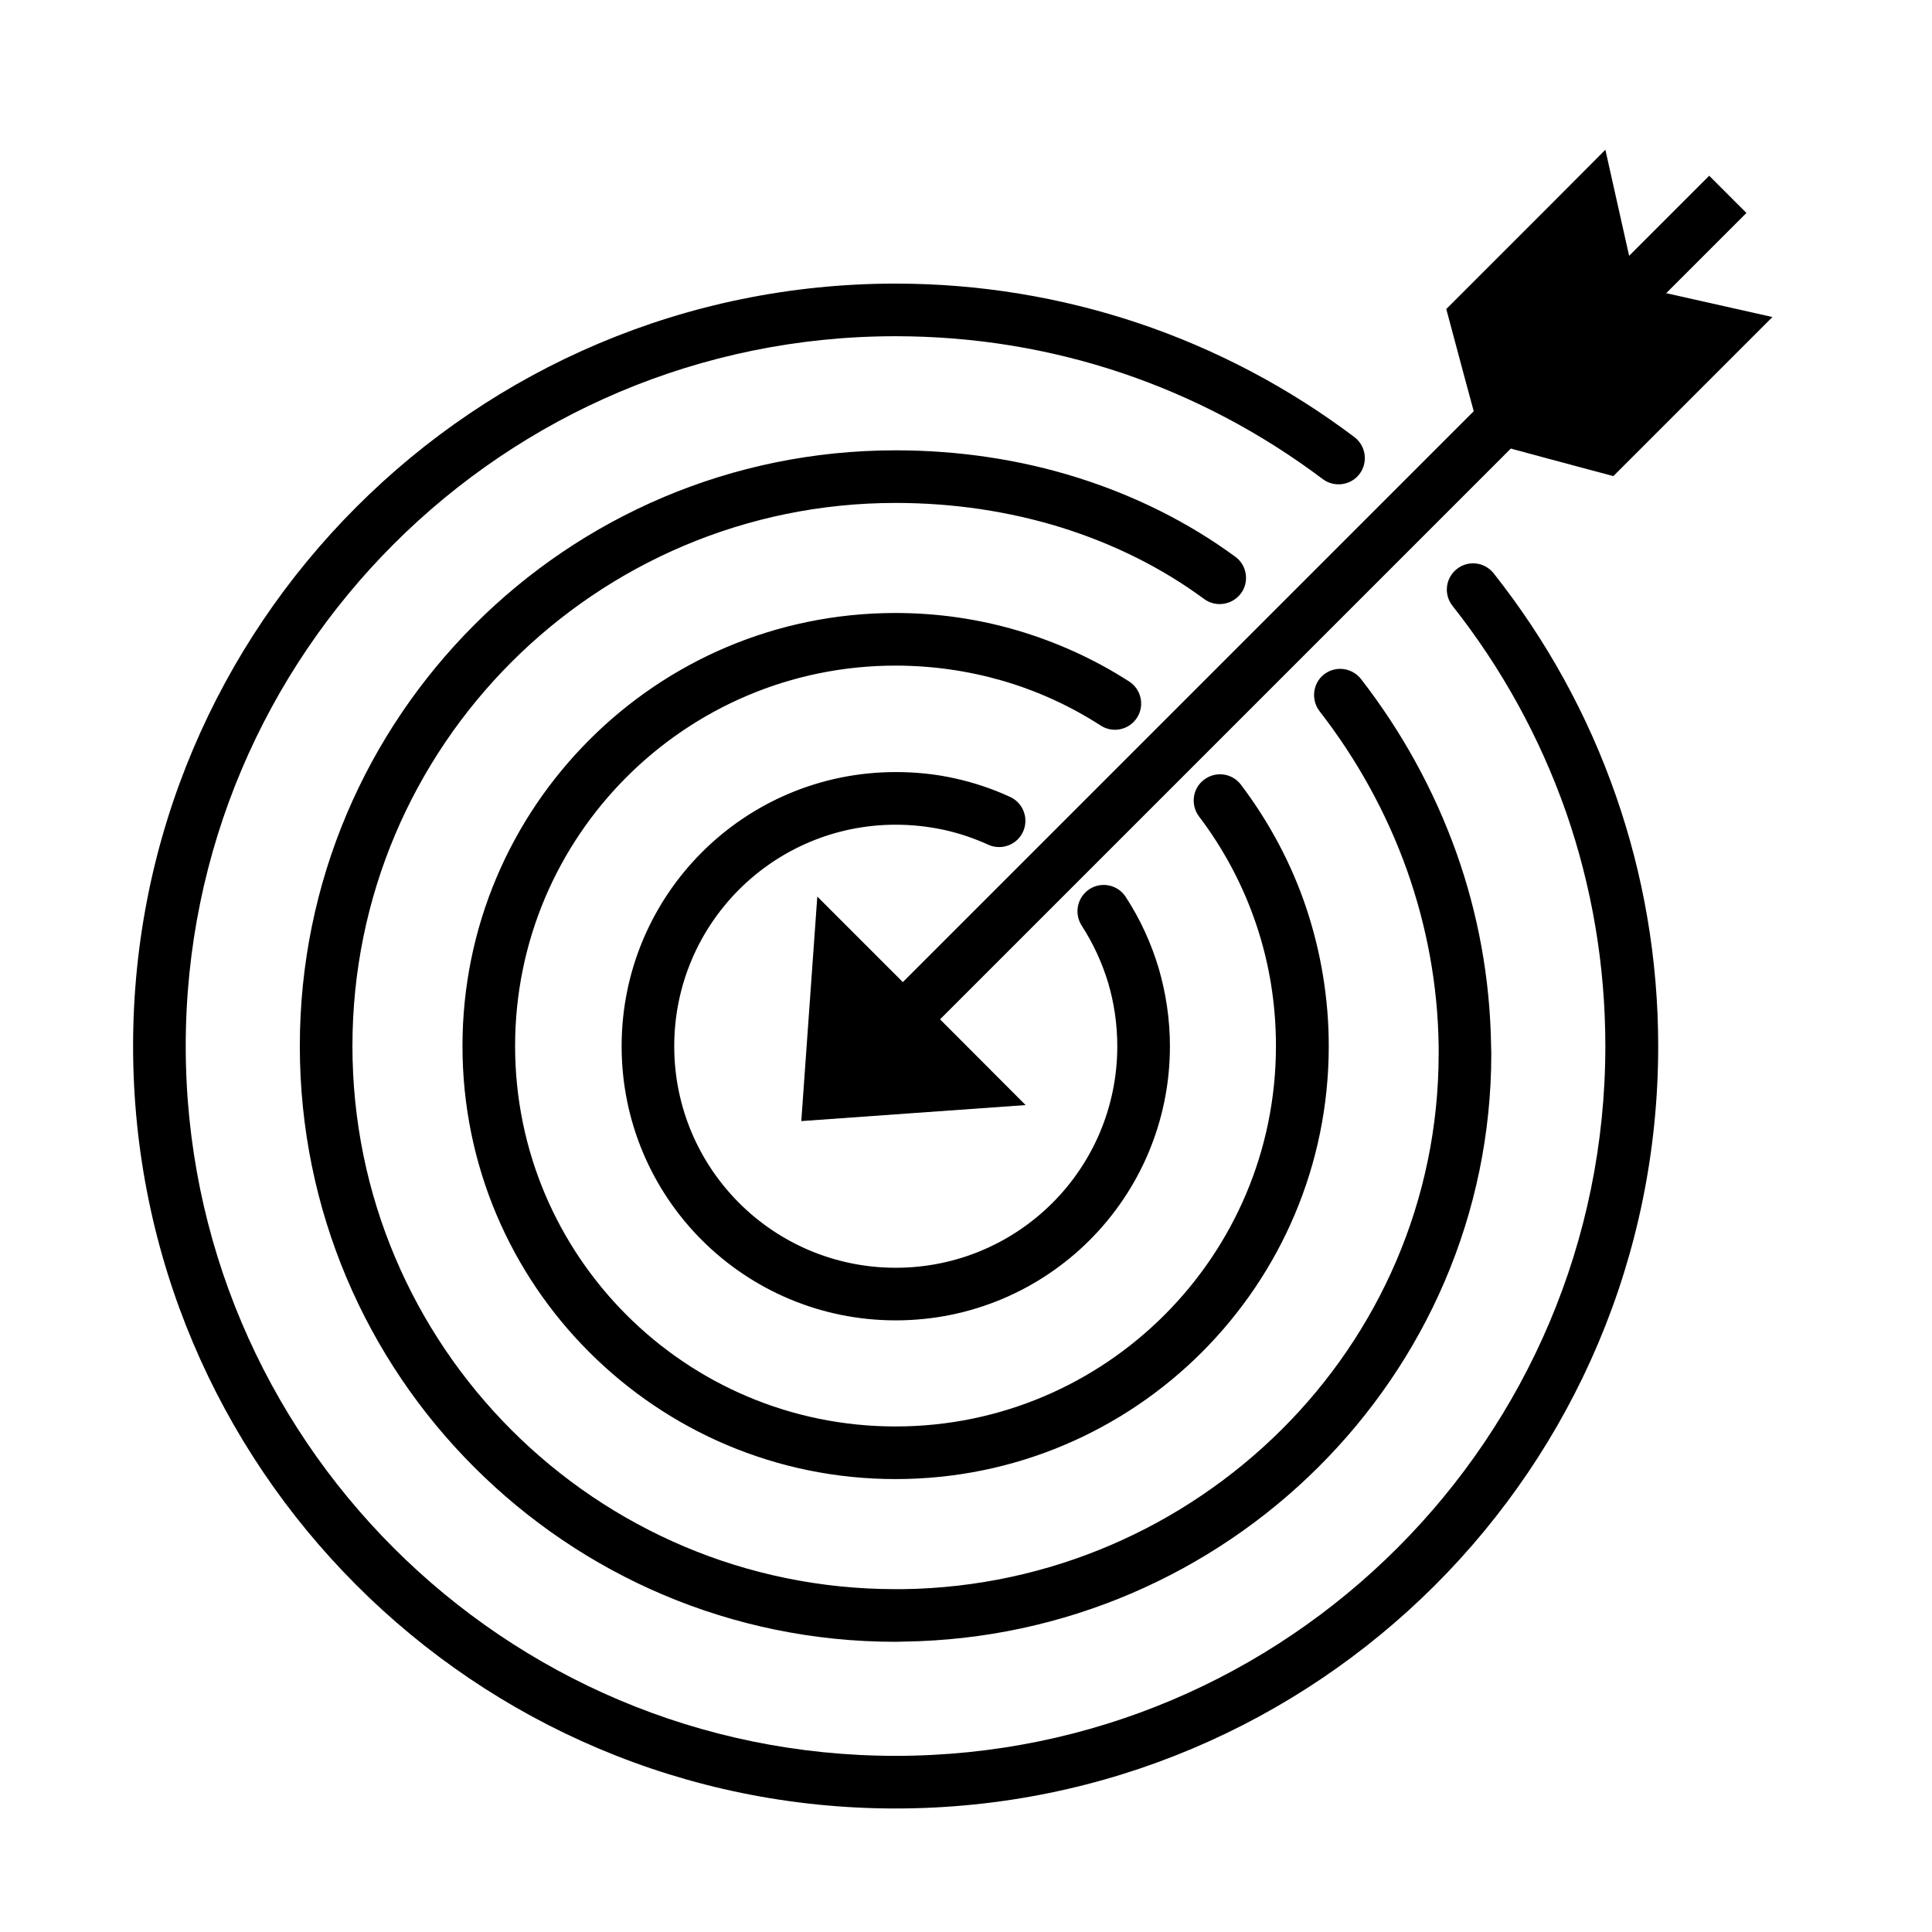
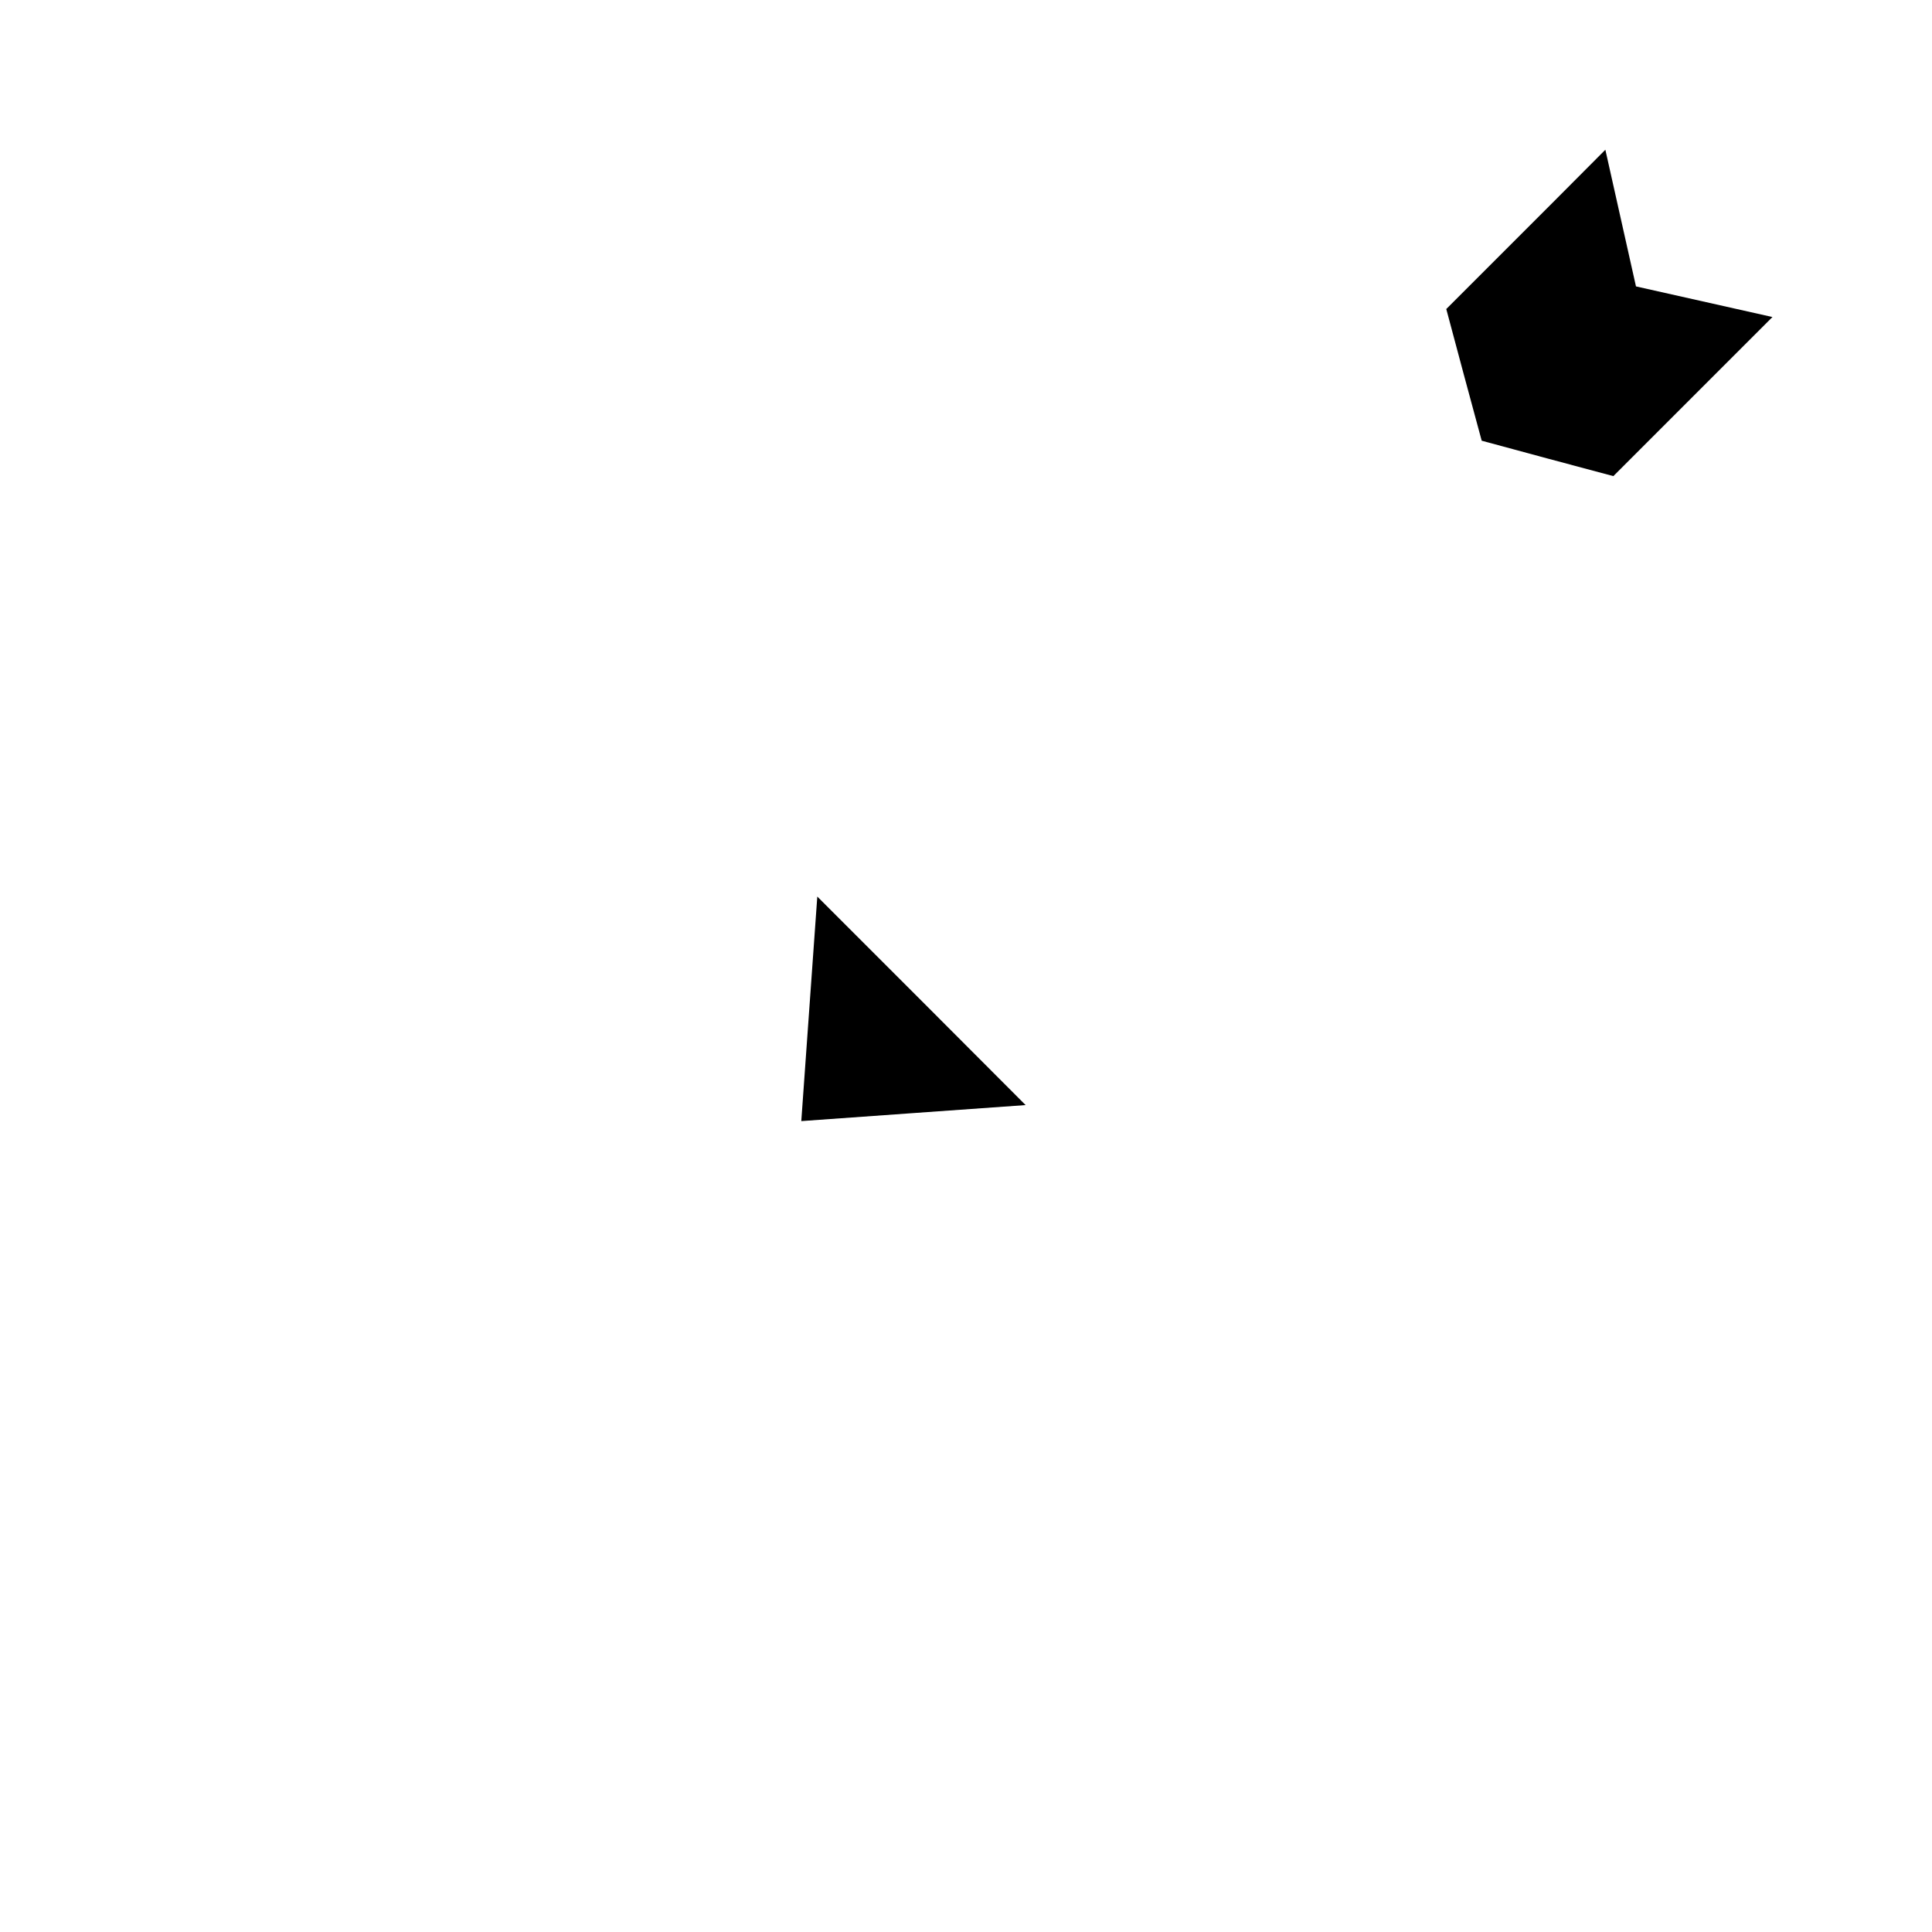
<svg xmlns="http://www.w3.org/2000/svg" fill="#000000" width="800px" height="800px" version="1.1" viewBox="144 144 512 512">
  <g fill-rule="evenodd">
-     <path d="m528.92 304.54c-2.387-3.023-1.855-7.371 1.168-9.758 3.023-2.387 7.371-1.855 9.758 1.168 13.895 17.555 24.926 37.441 32.402 58.973 7.266 20.844 11.191 43.168 11.191 66.344 0 55.789-22.594 106.33-59.184 142.87-36.598 36.535-87.137 59.129-142.93 59.129-55.789 0-106.33-22.594-142.87-59.184-36.539-36.539-59.184-87.082-59.184-142.87 0-55.789 22.645-106.33 59.184-142.87 36.539-36.594 87.078-59.184 142.87-59.184 22.379 0 43.91 3.66 64.117 10.395 20.895 7 40.25 17.289 57.488 30.281 3.074 2.332 3.66 6.684 1.379 9.758-2.332 3.074-6.684 3.66-9.758 1.379-16.07-12.09-34.047-21.691-53.512-28.215-18.719-6.258-38.766-9.652-59.715-9.652-51.918 0-98.957 21.055-133 55.102-34.051 34.051-55.105 81.09-55.105 133.01 0 51.918 21.055 98.957 55.102 133 34.047 34.051 81.09 55.102 133.01 55.102 51.973 0 98.957-21.055 133-55.102 34.047-34.047 55.102-81.086 55.102-133 0-21.691-3.66-42.48-10.34-61.781-7-20.047-17.289-38.609-30.176-54.891zm-151.09 105.16 9.863 9.863 219.13-219.13-9.863-9.863zm52.82-20.418c3.023 4.668 5.41 9.812 7.055 15.273 1.539 5.25 2.387 10.871 2.387 16.707 0 16.227-6.574 30.918-17.184 41.523-10.605 10.605-25.297 17.184-41.523 17.184-16.227 0-30.918-6.574-41.523-17.184-10.605-10.605-17.184-25.297-17.184-41.523s6.574-30.918 17.184-41.523c10.605-10.605 25.297-17.184 41.523-17.184 4.348 0 8.539 0.477 12.57 1.324 4.191 0.902 8.219 2.281 11.934 3.977 3.5 1.59 7.637 0.055 9.227-3.445 1.59-3.5 0.055-7.637-3.445-9.227-4.719-2.176-9.652-3.816-14.742-4.934-5.039-1.113-10.184-1.645-15.539-1.645-20.047 0-38.238 8.113-51.387 21.266-13.152 13.152-21.266 31.344-21.266 51.387 0 20.047 8.113 38.238 21.266 51.387 13.152 13.152 31.344 21.266 51.387 21.266 20.047 0 38.238-8.113 51.387-21.266 13.152-13.152 21.266-31.344 21.266-51.387 0-7.106-1.062-14.055-2.969-20.629-2.016-6.734-4.934-13.098-8.75-18.934-2.066-3.234-6.418-4.137-9.598-2.066-3.242 2.121-4.144 6.418-2.074 9.652zm31.074-28.953c6.523 8.59 11.719 18.297 15.219 28.742 3.394 10.078 5.195 20.844 5.195 32.137 0 27.844-11.297 53.031-29.539 71.277-18.242 18.242-43.434 29.539-71.277 29.539s-53.031-11.297-71.277-29.539c-18.242-18.242-29.539-43.434-29.539-71.277s11.297-53.031 29.539-71.277c18.242-18.242 43.434-29.539 71.277-29.539 9.918 0 19.465 1.434 28.426 4.031 9.281 2.703 18.031 6.734 25.984 11.879 3.234 2.066 7.531 1.113 9.598-2.121 2.066-3.234 1.113-7.531-2.121-9.598-9.07-5.832-19.039-10.395-29.645-13.523-10.289-3.023-21.105-4.613-32.242-4.613-31.715 0-60.402 12.832-81.141 33.621-20.789 20.789-33.621 49.48-33.621 81.141 0 31.715 12.832 60.402 33.621 81.141 20.789 20.789 49.48 33.621 81.141 33.621 31.715 0 60.402-12.832 81.191-33.621 20.789-20.789 33.621-49.48 33.621-81.141 0-12.727-2.121-25.031-5.941-36.539-3.977-11.879-9.918-22.91-17.34-32.723-2.332-3.074-6.684-3.66-9.758-1.324-3.066 2.281-3.648 6.629-1.371 9.707zm31.98-27.844c9.812 12.621 17.711 26.836 23.176 42.16 5.195 14.691 8.168 30.336 8.379 46.617v1.961c0 38.926-15.961 74.141-41.684 99.703-25.773 25.613-61.254 41.684-100.23 42.215h-2.016c-39.773 0-75.73-16.121-101.77-42.16s-42.16-62.047-42.16-101.77c0-39.773 16.121-75.73 42.16-101.77 26.039-26.039 62.047-42.16 101.77-42.16 15.328 0 30.121 2.227 43.965 6.523 13.734 4.297 26.516 10.605 37.812 18.934 3.074 2.281 7.477 1.59 9.758-1.484 2.281-3.074 1.59-7.477-1.484-9.703-12.57-9.227-26.727-16.227-41.895-21-15.219-4.773-31.449-7.211-48.152-7.211-43.594 0-83.102 17.66-111.63 46.246-28.586 28.586-46.246 68.039-46.246 111.63s17.66 83.102 46.246 111.63c28.586 28.586 68.039 46.246 111.63 46.246 0.637 0 0.16 0 2.176-0.055 42.746-0.582 81.672-18.137 109.88-46.246 28.266-28.16 45.82-66.82 45.82-109.57 0-0.582 0-0.105-0.055-2.121-0.266-17.926-3.5-35.109-9.176-51.07-5.992-16.812-14.637-32.352-25.297-46.086-2.387-3.023-6.734-3.606-9.812-1.219-2.973 2.324-3.5 6.727-1.168 9.75z" />
    <path d="m356.35 441.1 4.242-59.5 27.633 27.629 27.574 27.629-29.75 2.121z" />
    <path d="m577.55 219.9-8.113-36.219-12.781 12.832-29.379 29.379 4.668 17.449 4.719 17.449 17.445 4.719 17.449 4.668 29.379-29.383 12.781-12.777z" />
  </g>
</svg>